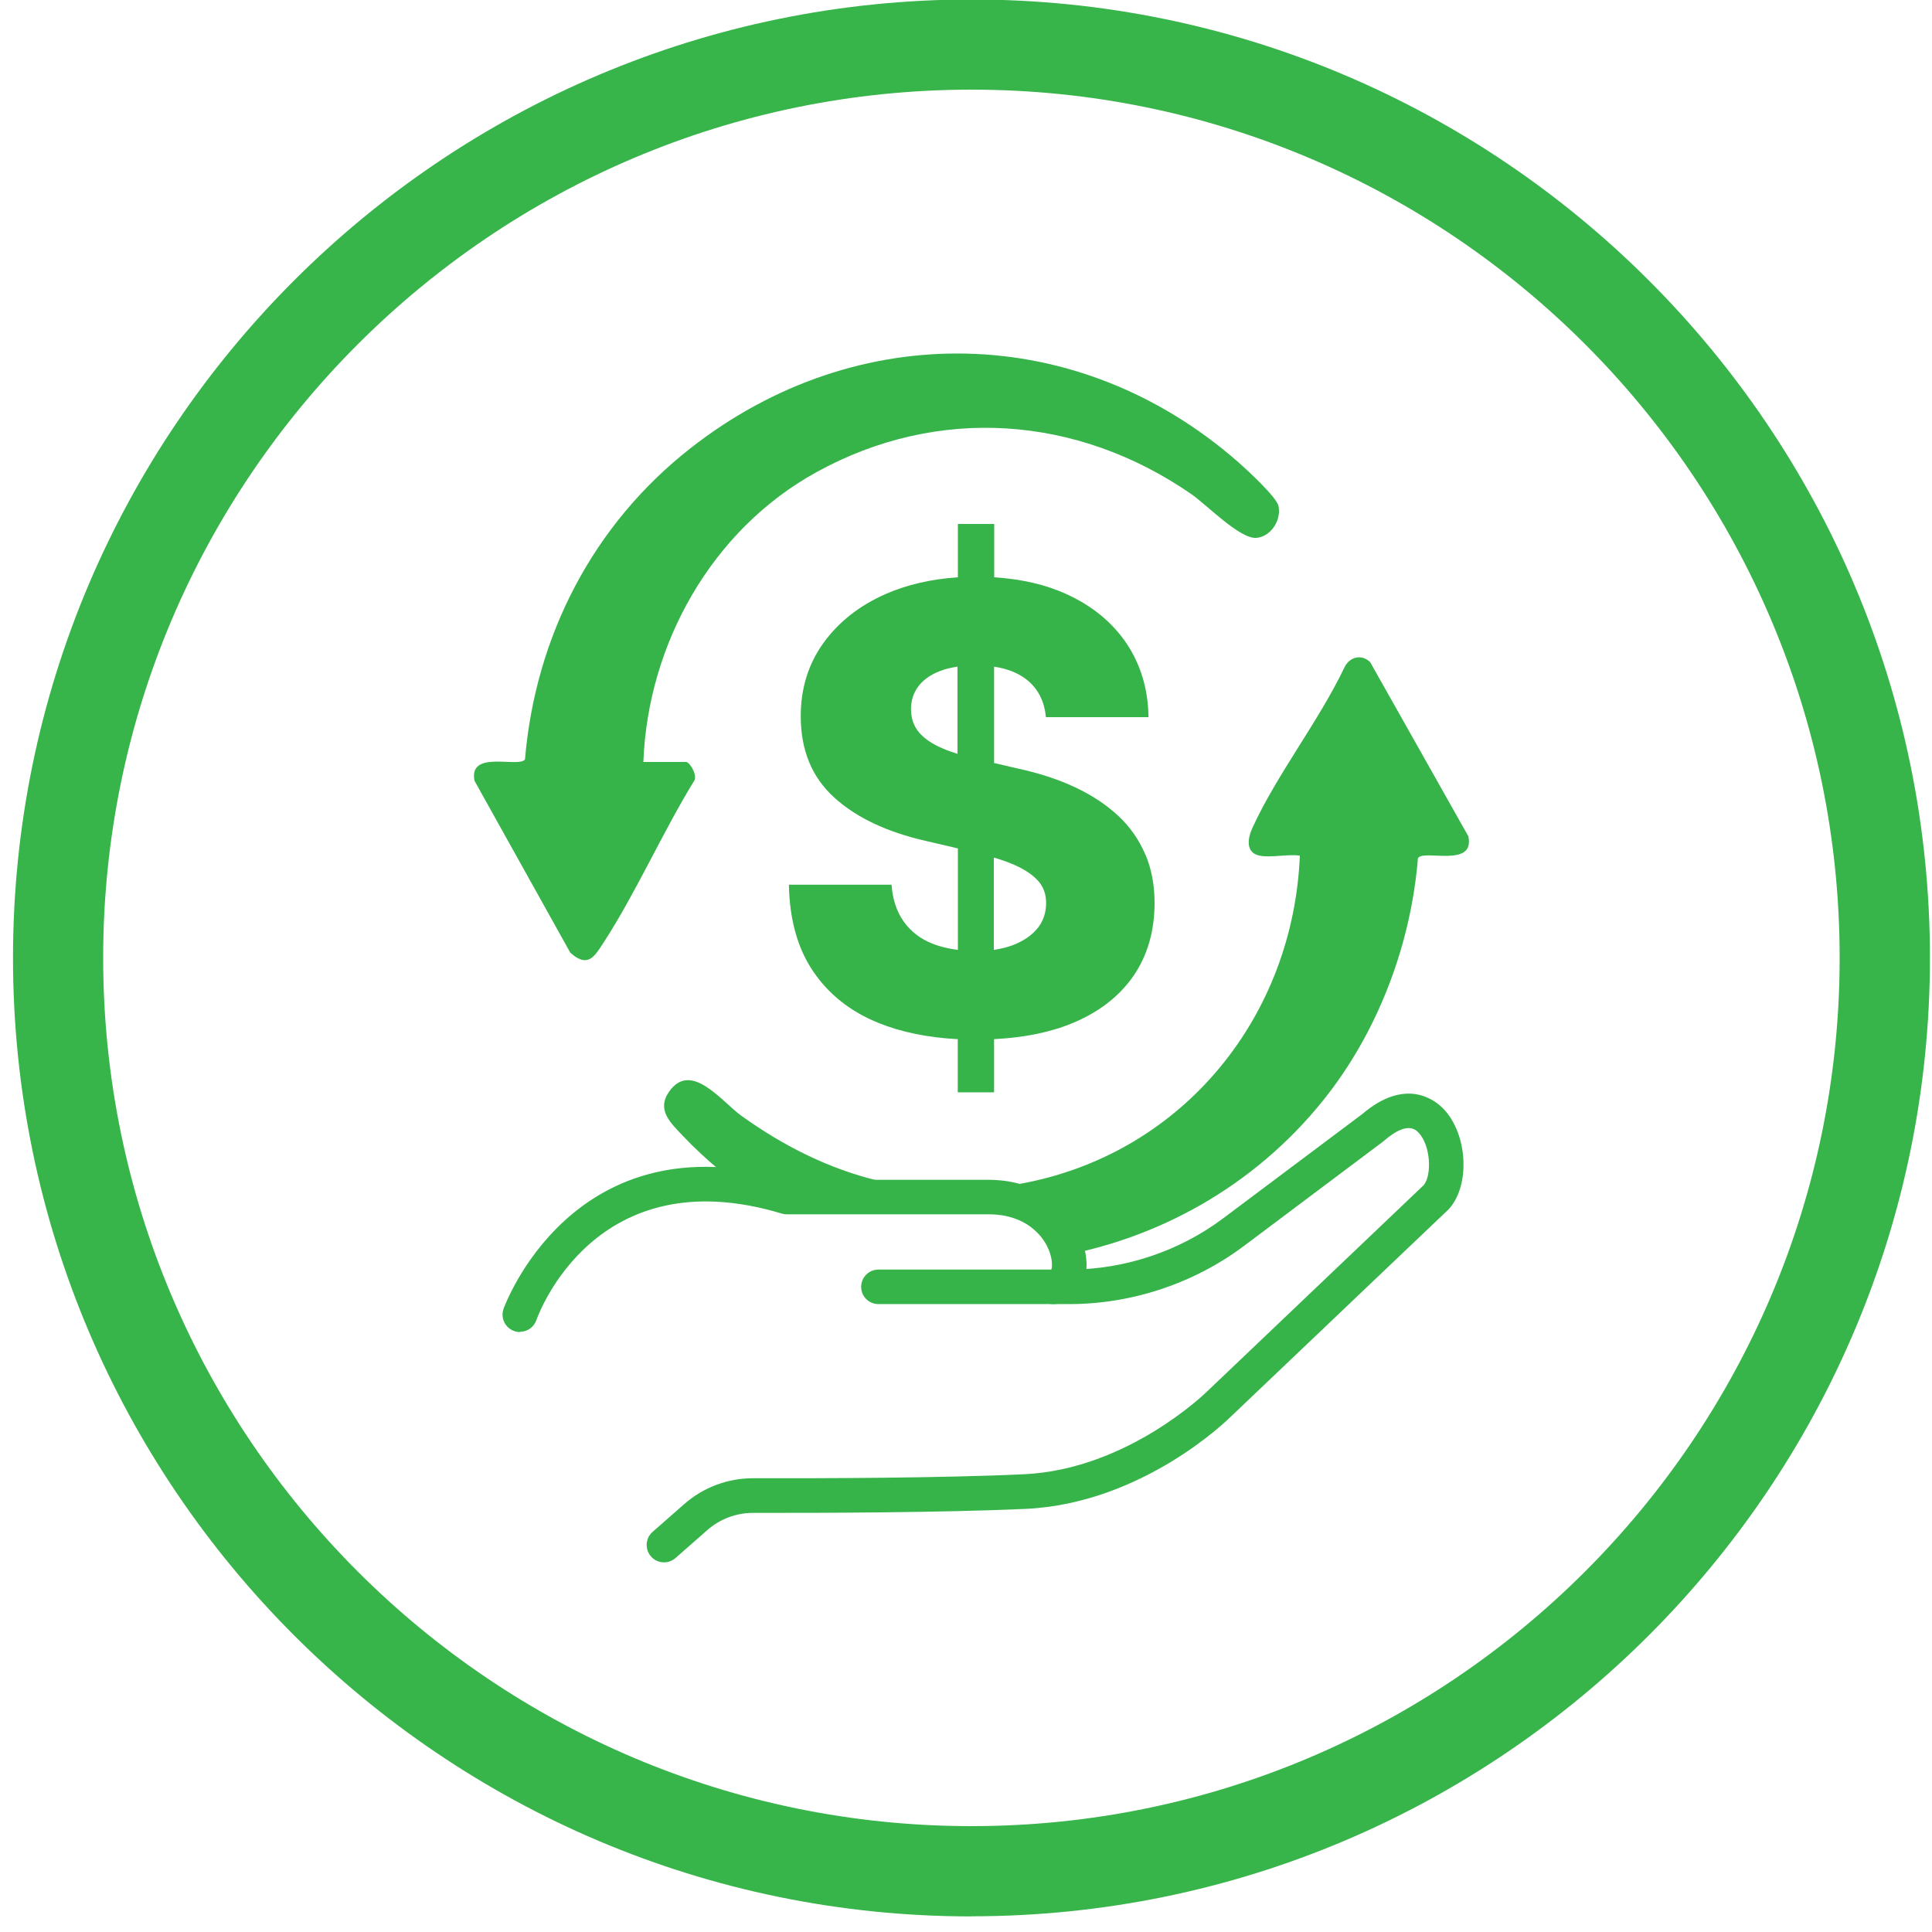
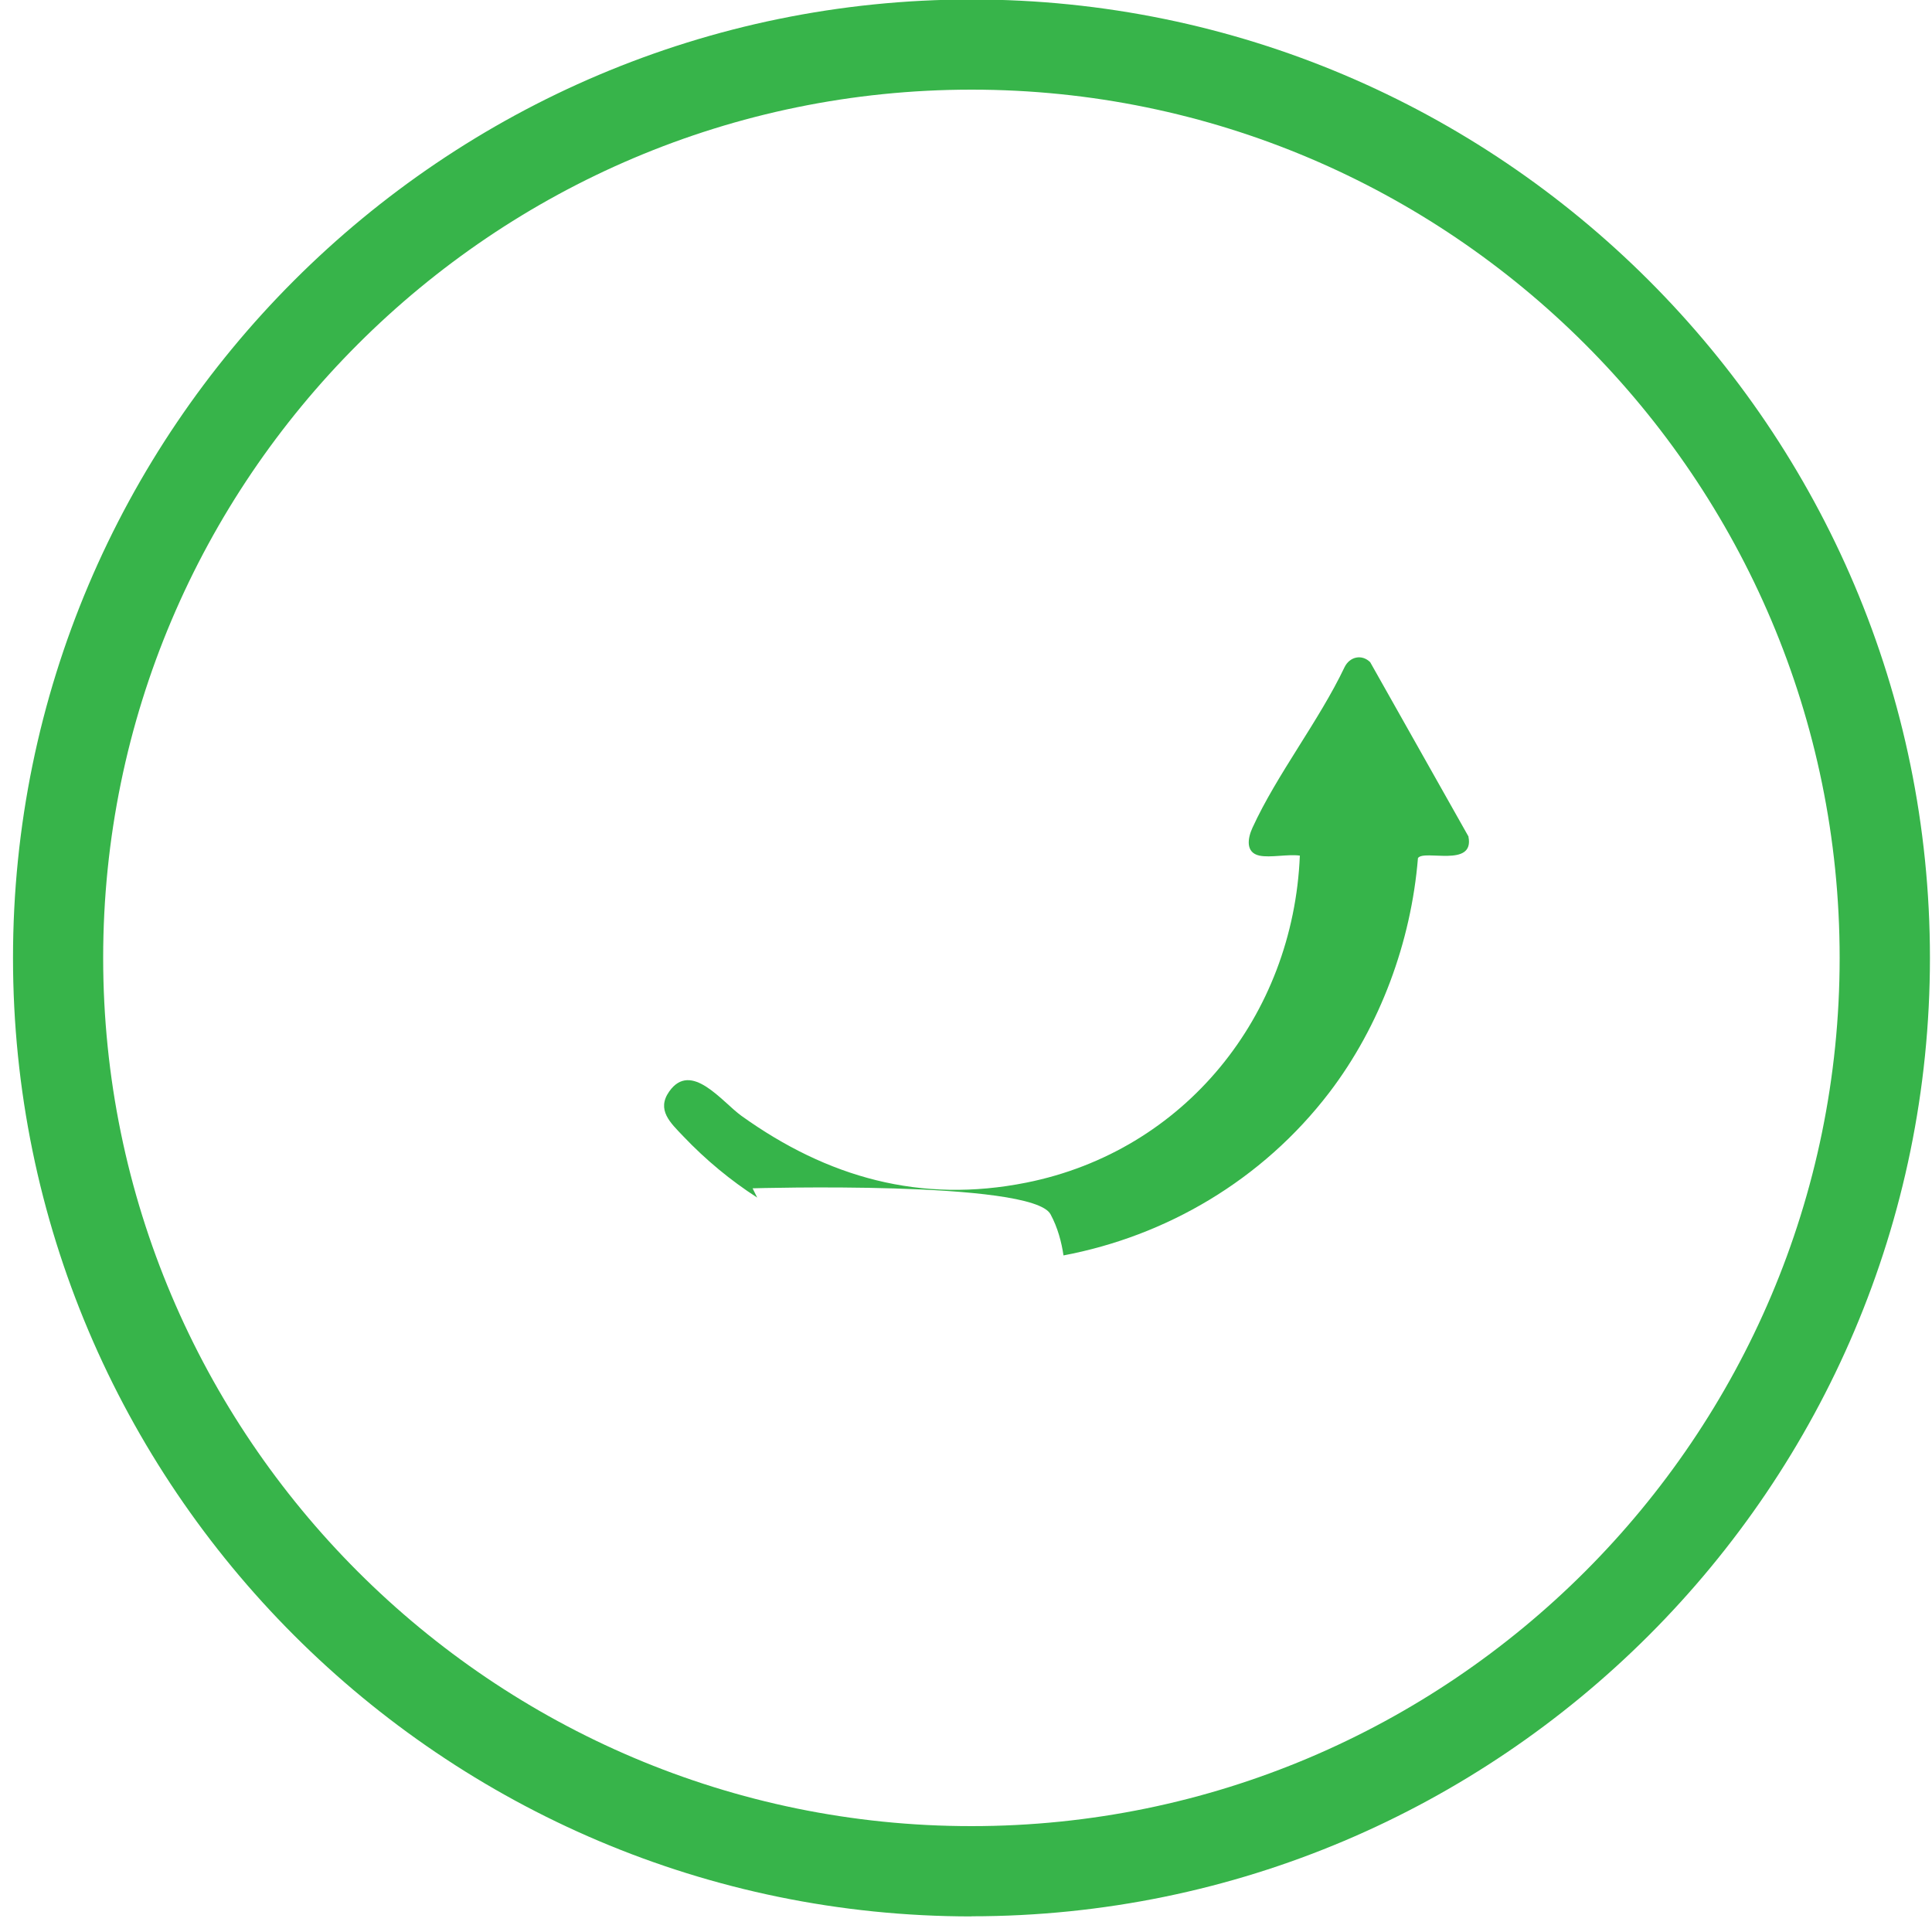
<svg xmlns="http://www.w3.org/2000/svg" id="Primary_Outline" data-name="Primary Outline" viewBox="0 0 150 150">
  <defs>
    <style>
      .cls-1 {
        fill: #36b44a;
      }

      .cls-2 {
        fill: #37b44a;
      }
    </style>
  </defs>
  <path class="cls-2" d="M75.43,148.79C34.4,148.79,1.01,115.41,1.01,74.37S34.4-.04,75.43-.04s74.41,33.38,74.41,74.41-33.38,74.41-74.41,74.41ZM75.43,6.96C38.26,6.96,8.01,37.2,8.01,74.37s30.24,67.41,67.41,67.41,67.41-30.24,67.41-67.41S112.6,6.96,75.43,6.96Z" />
  <g>
    <g>
-       <path class="cls-1" d="M53.28,59.15c.35.1.94,1.16.56,1.56-2.43,3.98-4.45,8.57-6.97,12.46-.75,1.16-1.24,1.99-2.59.8l-7.44-13.35c-.49-2.44,3.45-.97,3.92-1.66.81-9.59,5.3-18.25,12.85-24.16,12.96-10.16,30.15-9.79,42.55,1.1.66.58,2.95,2.69,3.1,3.38.24,1.09-.57,2.37-1.7,2.48-1.28.12-3.86-2.56-5.07-3.4-8.83-6.1-19.65-6.92-29.12-1.69-8.09,4.46-13.07,13.3-13.42,22.49h3.34Z" />
      <path class="cls-1" d="M114.02,64.96l-7.64-13.55c-.65-.64-1.59-.43-1.99.39-1.99,4.18-5.25,8.32-7.15,12.47-.36.78-.57,1.92.54,2.16.84.18,2.22-.13,3.14,0-.51,12.43-8.94,22.93-21.24,25.39-8.21,1.64-15.44-.4-22.12-5.19-1.51-1.09-3.9-4.3-5.6-1.89-1.01,1.43.09,2.43,1.08,3.47,1.77,1.86,3.7,3.45,5.75,4.77l-.36-.72s21.68-.64,23.13,2.01c.57,1.05.86,2.19,1.01,3.2,7.94-1.5,15.41-5.81,20.64-12.65,3.95-5.18,6.35-11.7,6.88-18.2.47-.69,4.41.78,3.92-1.66Z" />
-       <path class="cls-1" d="M88.91,66.32c-.48-1.13-1.17-2.12-2.09-2.98-.92-.86-2.04-1.6-3.36-2.22-1.32-.62-2.83-1.11-4.52-1.47l-1.76-.41v-7.48c1,.15,1.82.47,2.47.96.92.71,1.44,1.69,1.55,2.96h7.97c-.03-2.16-.6-4.06-1.69-5.7-1.1-1.64-2.64-2.91-4.63-3.83-1.64-.76-3.53-1.19-5.66-1.33v-4.14h-2.82v4.14c-2.07.14-3.94.57-5.61,1.3-2.04.9-3.65,2.17-4.83,3.8-1.17,1.63-1.76,3.52-1.76,5.69,0,2.63.86,4.73,2.59,6.3,1.72,1.57,4.1,2.69,7.12,3.38l2.49.58v7.88c-.72-.09-1.39-.25-1.99-.49-.95-.38-1.69-.96-2.23-1.73-.54-.77-.85-1.72-.93-2.84h-7.97c.05,2.69.67,4.94,1.88,6.72,1.21,1.79,2.89,3.12,5.05,4,1.8.73,3.86,1.15,6.18,1.27v4.13h2.82v-4.13c2.31-.12,4.33-.52,6.05-1.23,2.06-.85,3.64-2.06,4.75-3.65,1.1-1.59,1.66-3.49,1.66-5.7,0-1.39-.24-2.66-.72-3.78ZM73.17,58.1c-.78-.33-1.39-.74-1.81-1.23-.42-.49-.63-1.1-.63-1.82,0-.66.19-1.24.56-1.75.38-.51.94-.91,1.69-1.2.4-.16.86-.27,1.36-.34v6.77c-.42-.13-.81-.27-1.17-.43ZM80.56,72.06c-.45.56-1.09,1-1.92,1.32-.45.17-.94.29-1.48.37v-7.17c.59.17,1.12.36,1.57.56.83.36,1.45.78,1.87,1.25.42.47.62,1.04.62,1.72,0,.75-.22,1.41-.67,1.97Z" />
    </g>
    <g>
-       <path class="cls-1" d="M51.55,121.3c-.37,0-.74-.15-1.01-.46-.49-.56-.43-1.41.12-1.9l2.46-2.16c1.48-1.3,3.37-2.01,5.34-2.01h.02c5.14.01,14.7-.01,21.02-.31,8.04-.37,14.15-6.36,14.21-6.42l16.82-16.02c.65-.76.56-3.09-.4-4.09-.22-.22-.88-.91-2.65.62-.02.02-.05.04-.07.06l-10.81,8.11c-3.89,2.92-8.71,4.53-13.58,4.53h-14.82c-.74,0-1.34-.6-1.34-1.34s.6-1.34,1.34-1.34h14.82c4.29,0,8.54-1.42,11.96-3.99l10.78-8.08c3.41-2.91,5.68-1.06,6.3-.42,1.9,1.96,2.11,5.97.42,7.8-.02.02-.04.04-.06.06l-16.84,16.03c-.25.25-6.86,6.76-15.96,7.18-6.38.29-15.98.32-21.15.31h-.01c-1.31,0-2.58.48-3.56,1.35l-2.46,2.16c-.26.22-.57.33-.89.33Z" />
-       <path class="cls-1" d="M40.36,103.42c-.15,0-.3-.02-.44-.08-.7-.24-1.07-1.01-.83-1.71.05-.15,5.4-14.97,22.18-10.03h15.54c5.16.03,7.55,3.96,7.55,6.6,0,1.8-1.08,3.05-2.6,3.05-.74,0-1.32-.59-1.33-1.33,0-.69.52-1.27,1.2-1.35.09-.27.09-.99-.35-1.85-.38-.73-1.57-2.42-4.47-2.44h-15.73c-.13,0-.26-.02-.39-.06-14.43-4.35-18.87,7.77-19.05,8.28-.19.55-.71.9-1.27.9Z" />
-     </g>
+       </g>
  </g>
</svg>